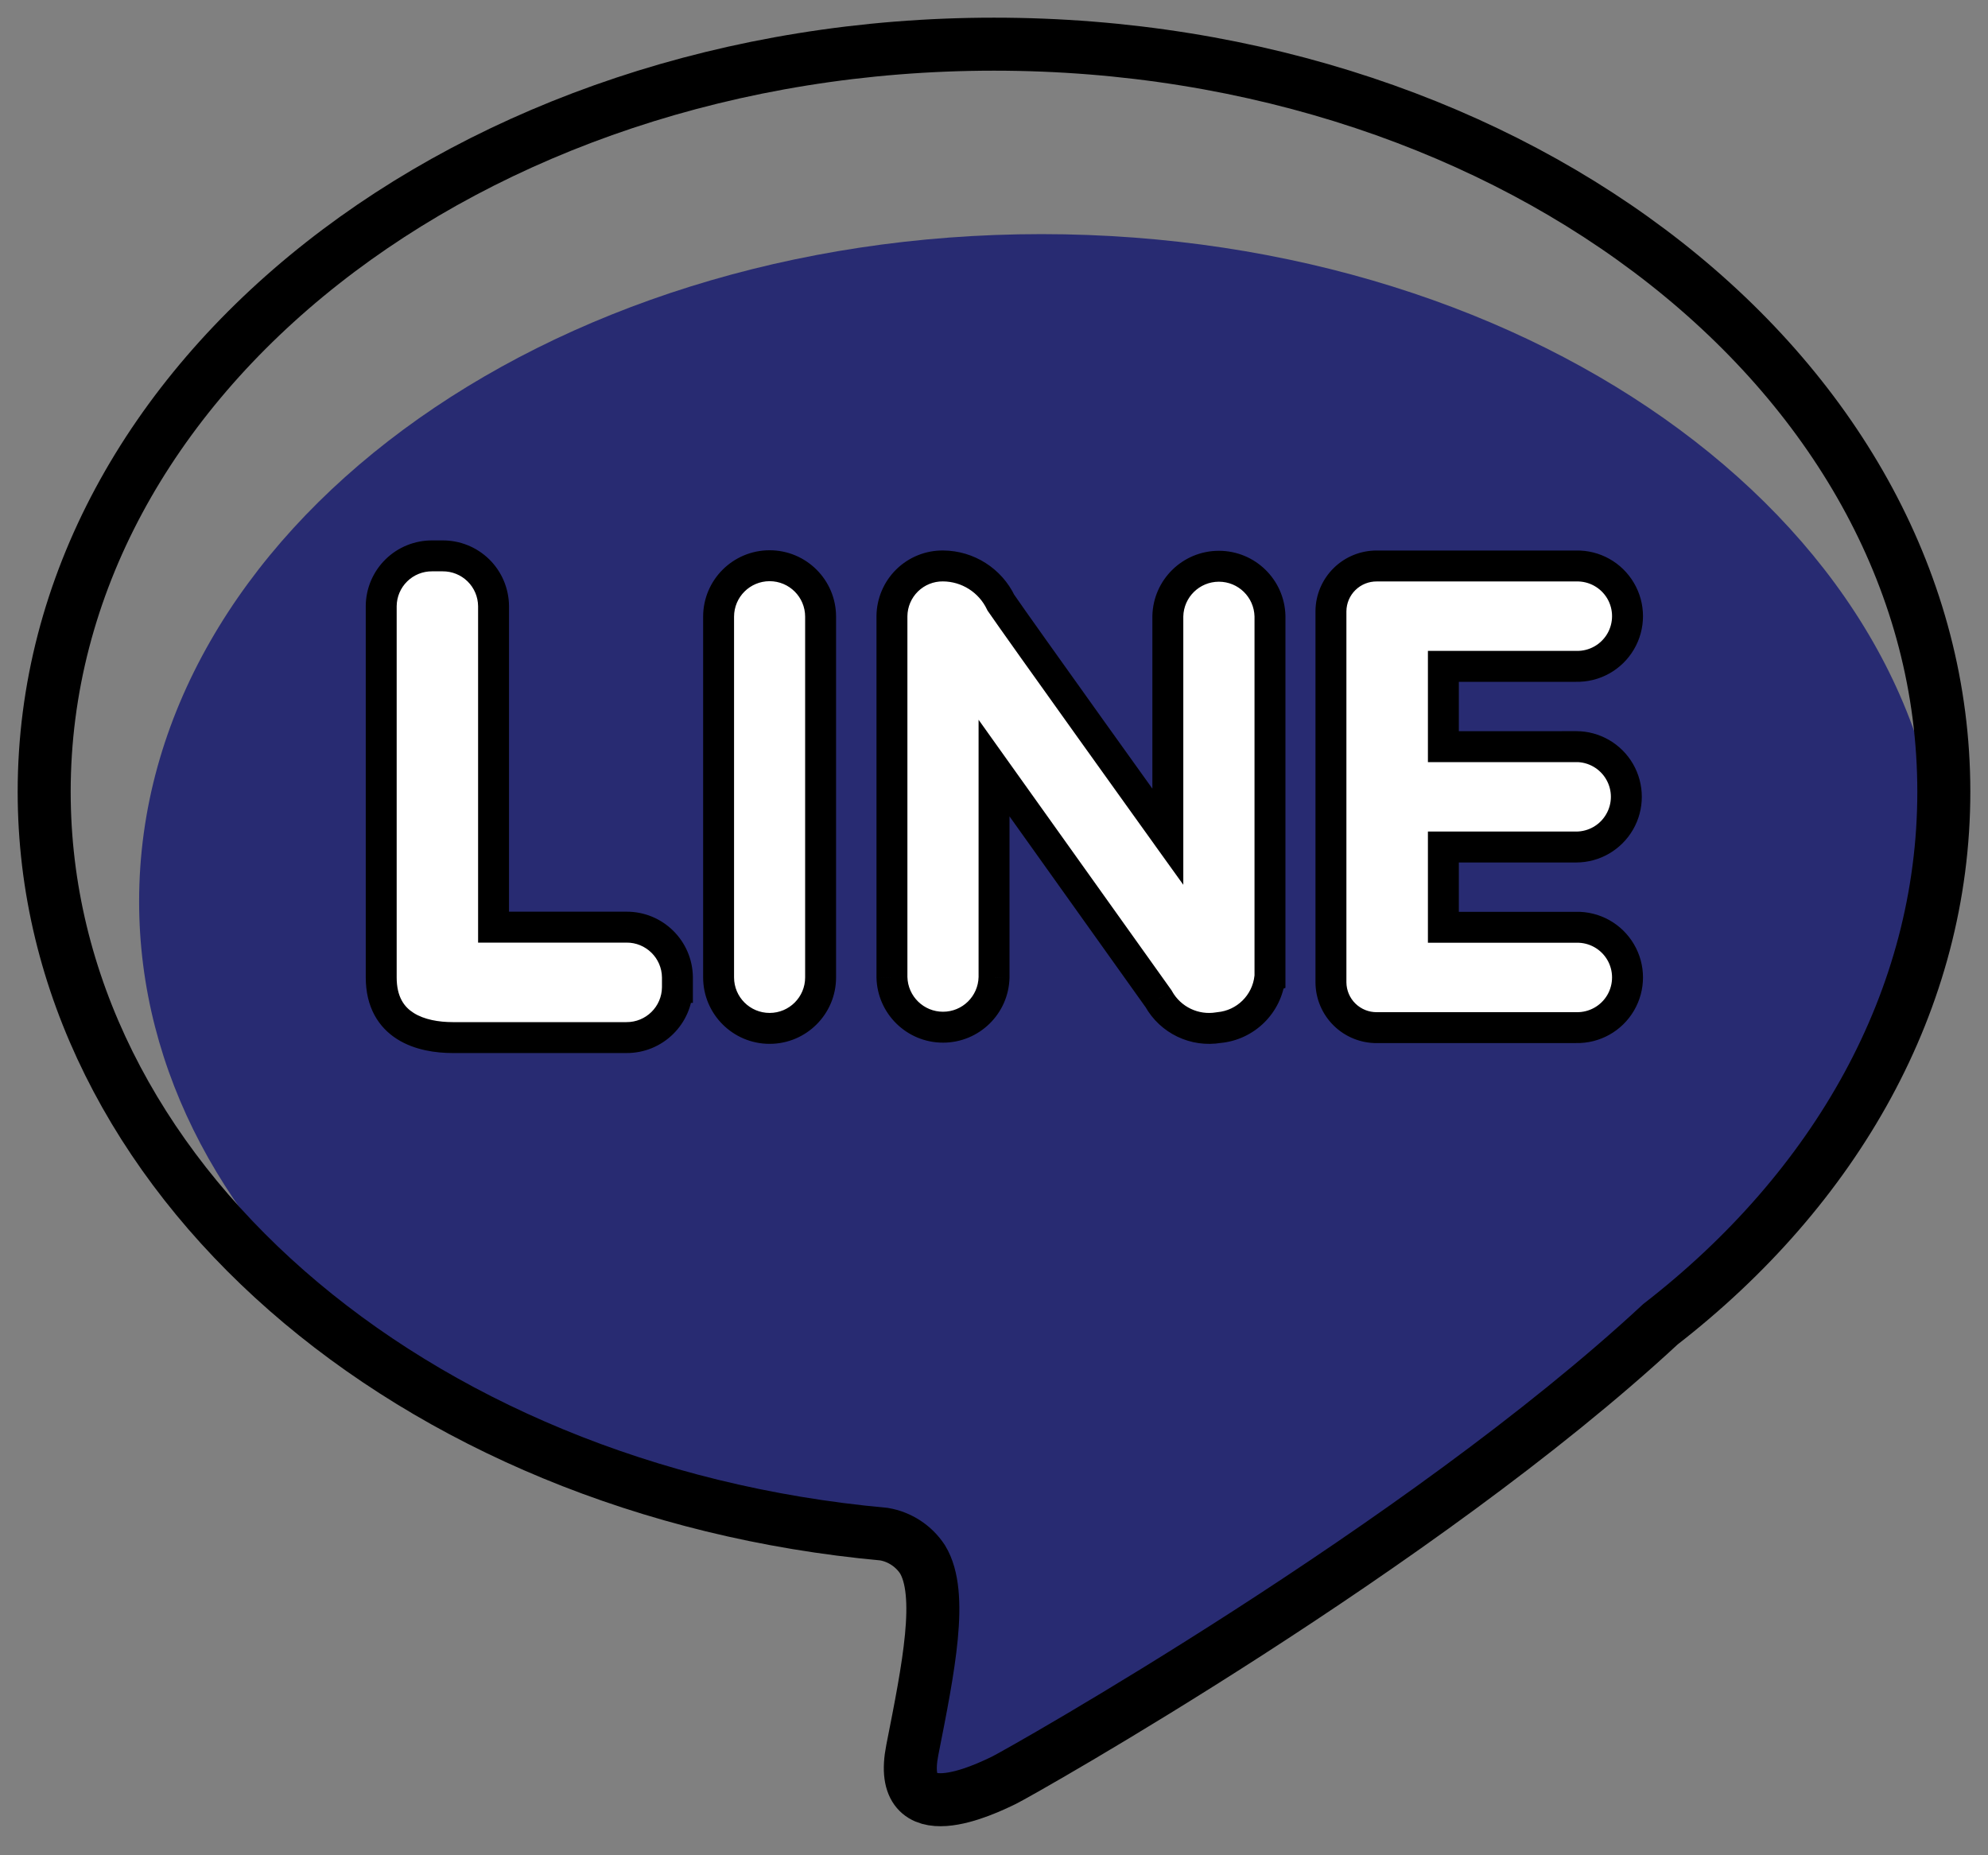
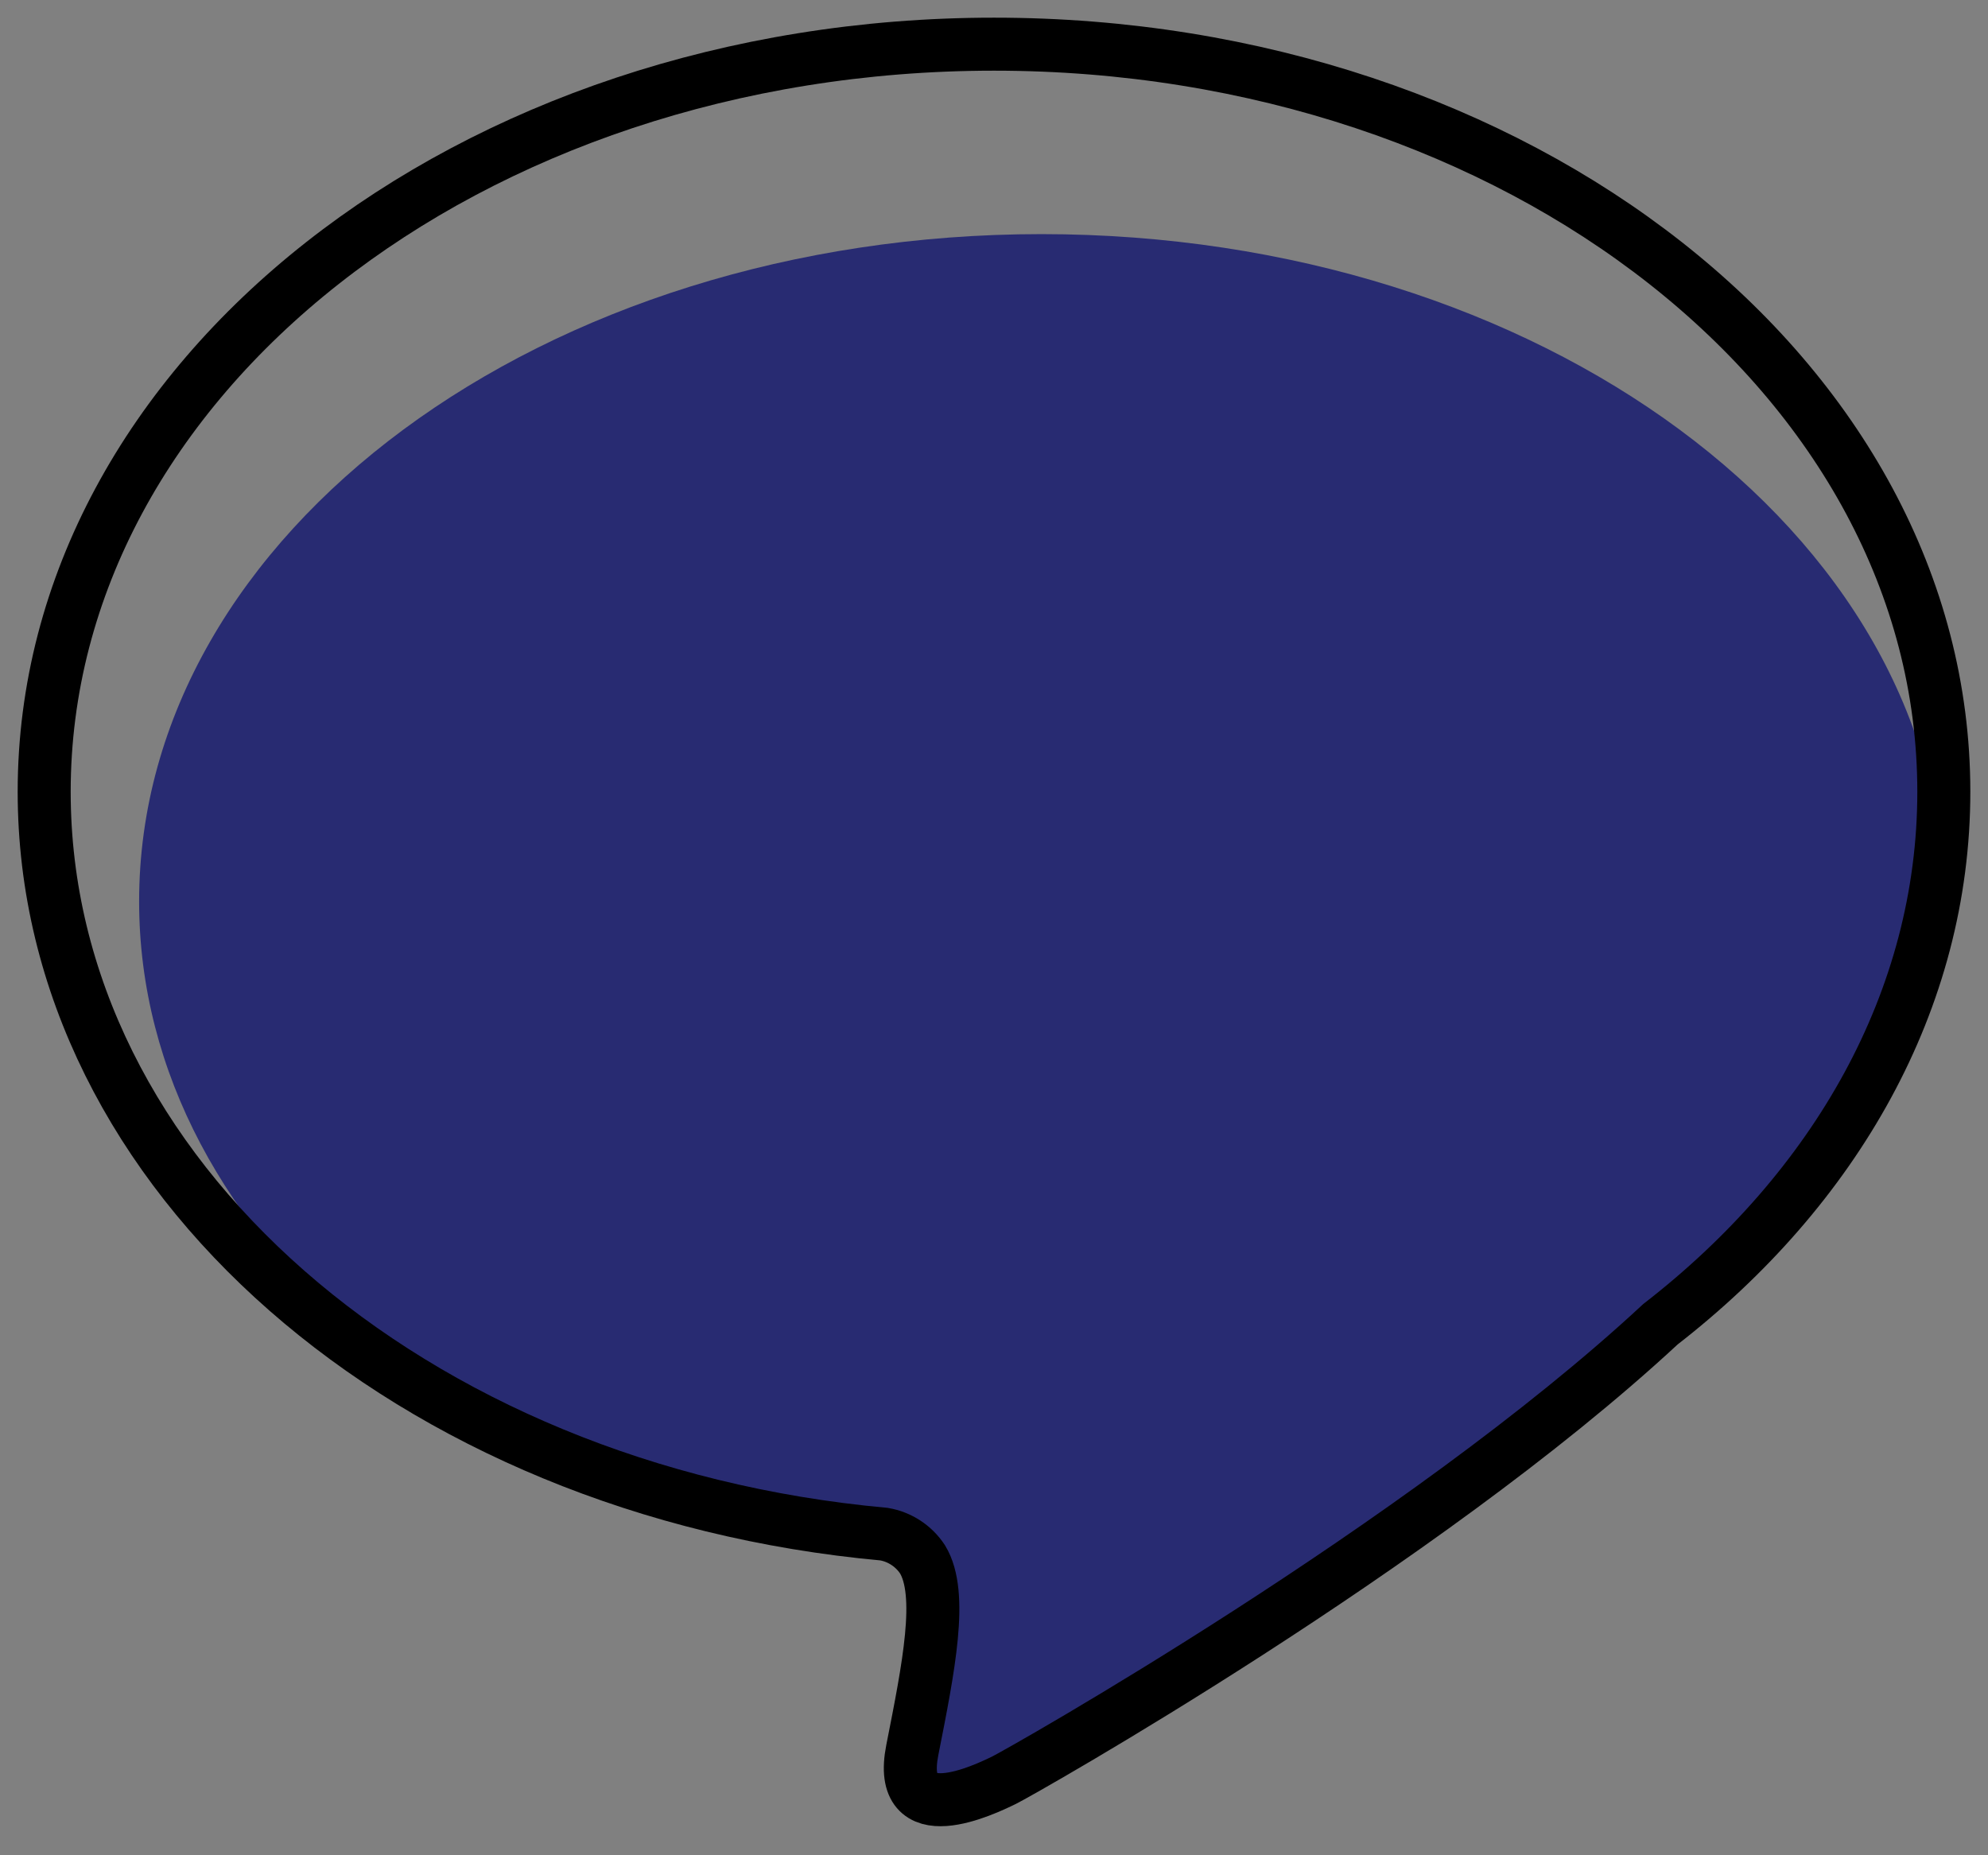
<svg xmlns="http://www.w3.org/2000/svg" width="45" height="42" viewBox="0 0 45 42" fill="none">
  <rect x="0" y="0" width="45" height="42" fill="#808080" stroke="none" />
  <path d="M23.575 5.3C12.294 5.3 3.149 12.064 3.149 20.406C3.149 28.156 11.043 34.538 21.207 35.408C21.547 35.462 21.018 35.667 21.207 35.937C21.659 36.635 21.338 38.122 20.988 39.79C20.637 41.457 22.543 40.592 22.964 40.399C23.3 40.246 31.871 35.048 37.012 30.562C40.771 27.822 43.999 24.617 43.999 20.407C44.001 12.064 34.855 5.3 23.575 5.3Z" fill="#282B72" />
  <path d="M22.501 1C10.626 1 1 8.577 1 17.924C1 26.605 9.309 33.756 20.009 34.73C20.366 34.791 20.683 34.998 20.882 35.301C21.357 36.083 21.02 37.748 20.651 39.617C20.282 41.484 22.288 40.515 22.731 40.299C23.084 40.127 32.175 35.003 37.586 29.978C41.544 26.908 44 22.641 44 17.924C44.001 8.577 34.375 1 22.501 1Z" stroke="black" stroke-width="1.2" />
-   <path fill-rule="evenodd" clip-rule="evenodd" d="M14.178 23.489C14.811 23.494 15.328 22.985 15.334 22.353H15.334V22.125C15.328 21.492 14.81 20.983 14.177 20.989H11.172V13.72C11.169 13.416 11.046 13.126 10.829 12.913C10.613 12.7 10.32 12.582 10.016 12.584H9.785C9.481 12.582 9.188 12.7 8.971 12.913C8.755 13.126 8.631 13.416 8.629 13.72V22.125C8.629 23.249 9.553 23.489 10.247 23.489H14.178ZM17.421 23.281C18.058 23.281 18.575 22.764 18.575 22.127V13.961C18.575 13.324 18.058 12.807 17.421 12.807C16.783 12.807 16.266 13.324 16.266 13.961V22.127C16.266 22.764 16.783 23.281 17.421 23.281ZM28.744 22.127C28.679 22.733 28.195 23.208 27.588 23.263C27.042 23.356 26.496 23.095 26.226 22.611L22.501 17.388V22.125C22.486 22.753 21.974 23.254 21.346 23.254C20.718 23.254 20.205 22.753 20.19 22.125V13.947C20.193 13.644 20.316 13.353 20.533 13.14C20.749 12.927 21.042 12.809 21.346 12.812C21.906 12.815 22.415 13.138 22.656 13.644C23.014 14.173 26.435 18.942 26.435 18.942V13.947C26.45 13.32 26.963 12.819 27.591 12.819C28.218 12.819 28.732 13.32 28.747 13.947V22.125L28.744 22.127ZM36.662 17.47C36.459 17.119 36.084 16.902 35.678 16.902L35.678 16.903H32.672V15.085H35.678C36.09 15.095 36.475 14.88 36.684 14.525C36.893 14.169 36.893 13.729 36.684 13.373C36.475 13.018 36.09 12.803 35.678 12.813H31.17C30.896 12.81 30.632 12.916 30.436 13.108C30.241 13.3 30.129 13.561 30.127 13.835V22.242C30.13 22.516 30.241 22.777 30.436 22.969C30.632 23.161 30.896 23.267 31.169 23.264H35.678C36.09 23.273 36.475 23.059 36.684 22.703C36.892 22.348 36.892 21.907 36.684 21.552C36.475 21.197 36.09 20.982 35.678 20.992H32.672V19.175H35.678C36.084 19.175 36.459 18.958 36.662 18.606C36.864 18.255 36.864 17.822 36.662 17.47Z" fill="white" />
-   <path d="M15.334 22.353V22.003H14.987L14.984 22.349L15.334 22.353ZM14.178 23.489L14.181 23.139H14.178V23.489ZM15.334 22.353V22.703H15.684V22.353H15.334ZM15.334 22.125H15.684L15.684 22.122L15.334 22.125ZM14.177 20.989V21.339L14.18 21.339L14.177 20.989ZM11.172 20.989H10.822V21.339H11.172V20.989ZM11.172 13.72H11.522L11.522 13.717L11.172 13.72ZM10.829 12.913L10.584 13.162L10.584 13.162L10.829 12.913ZM10.016 12.584V12.934L10.019 12.934L10.016 12.584ZM9.785 12.584L9.782 12.934H9.785V12.584ZM8.971 12.913L9.217 13.162L8.971 12.913ZM8.629 13.72L8.279 13.717V13.72H8.629ZM27.588 23.263L27.557 22.914L27.543 22.916L27.529 22.918L27.588 23.263ZM28.744 22.127L28.614 21.802L28.418 21.88L28.396 22.089L28.744 22.127ZM26.226 22.611L26.531 22.441L26.522 22.424L26.511 22.408L26.226 22.611ZM22.501 17.388L22.786 17.185L22.151 16.294V17.388H22.501ZM22.501 22.125L22.851 22.134V22.125H22.501ZM20.19 22.125H19.84L19.84 22.134L20.19 22.125ZM20.19 13.947L19.84 13.944V13.947H20.19ZM20.533 13.14L20.287 12.891L20.287 12.891L20.533 13.14ZM21.346 12.812L21.343 13.162L21.343 13.162L21.346 12.812ZM22.656 13.644L22.34 13.795L22.351 13.818L22.366 13.84L22.656 13.644ZM26.435 18.942L26.15 19.146L26.785 20.03V18.942H26.435ZM26.435 13.947L26.085 13.939V13.947H26.435ZM28.747 13.947H29.097L29.097 13.939L28.747 13.947ZM28.747 22.125L28.876 22.451L29.097 22.363V22.125H28.747ZM35.678 16.902V16.552H35.348L35.328 16.881L35.678 16.902ZM36.662 17.47L36.358 17.645L36.662 17.47ZM35.678 16.903V17.253H36.007L36.027 16.924L35.678 16.903ZM32.672 16.903H32.322V17.253H32.672V16.903ZM32.672 15.085V14.735H32.322V15.085H32.672ZM35.678 15.085L35.686 14.735H35.678V15.085ZM36.684 14.525L36.382 14.347L36.684 14.525ZM36.684 13.373L36.382 13.55V13.55L36.684 13.373ZM35.678 12.813V13.163L35.686 13.163L35.678 12.813ZM31.17 12.813L31.166 13.163H31.17V12.813ZM30.436 13.108L30.191 12.858L30.191 12.858L30.436 13.108ZM30.127 13.835L29.777 13.832V13.835H30.127ZM30.127 22.242H29.777L29.777 22.245L30.127 22.242ZM30.436 22.969L30.191 23.219V23.219L30.436 22.969ZM31.169 23.264V22.914L31.166 22.914L31.169 23.264ZM35.678 23.264L35.686 22.914H35.678V23.264ZM36.684 22.703L36.985 22.881L36.985 22.881L36.684 22.703ZM36.684 21.552L36.985 21.375L36.985 21.375L36.684 21.552ZM35.678 20.992V21.342L35.686 21.342L35.678 20.992ZM32.672 20.992H32.322V21.342H32.672V20.992ZM32.672 19.175V18.825H32.322V19.175H32.672ZM36.662 18.606L36.965 18.781L36.662 18.606ZM14.984 22.349C14.98 22.789 14.62 23.142 14.181 23.139L14.175 23.839C15.001 23.846 15.676 23.182 15.684 22.356L14.984 22.349ZM15.334 22.003H15.334V22.703H15.334V22.003ZM14.984 22.125V22.353H15.684V22.125H14.984ZM14.18 21.339C14.62 21.335 14.98 21.689 14.984 22.128L15.684 22.122C15.676 21.296 15.001 20.632 14.174 20.639L14.18 21.339ZM11.172 21.339H14.177V20.639H11.172V21.339ZM10.822 13.72V20.989H11.522V13.72H10.822ZM10.584 13.162C10.735 13.31 10.82 13.512 10.822 13.723L11.522 13.717C11.518 13.321 11.358 12.941 11.075 12.663L10.584 13.162ZM10.019 12.934C10.23 12.932 10.433 13.014 10.584 13.162L11.075 12.663C10.792 12.385 10.41 12.231 10.013 12.234L10.019 12.934ZM9.785 12.934H10.016V12.234H9.785V12.934ZM9.217 13.162C9.367 13.014 9.571 12.932 9.782 12.934L9.788 12.234C9.391 12.231 9.009 12.385 8.726 12.663L9.217 13.162ZM8.979 13.723C8.981 13.512 9.066 13.31 9.217 13.162L8.726 12.663C8.443 12.941 8.282 13.321 8.279 13.717L8.979 13.723ZM8.979 22.125V13.72H8.279V22.125H8.979ZM10.247 23.139C9.93 23.139 9.602 23.082 9.365 22.932C9.152 22.799 8.979 22.572 8.979 22.125H8.279C8.279 22.803 8.568 23.258 8.991 23.525C9.389 23.776 9.871 23.839 10.247 23.839V23.139ZM14.178 23.139H10.247V23.839H14.178V23.139ZM18.225 22.127C18.225 22.571 17.865 22.931 17.421 22.931V23.631C18.252 23.631 18.925 22.957 18.925 22.127H18.225ZM18.225 13.961V22.127H18.925V13.961H18.225ZM17.421 13.157C17.865 13.157 18.225 13.517 18.225 13.961H18.925C18.925 13.13 18.252 12.457 17.421 12.457V13.157ZM16.616 13.961C16.616 13.517 16.976 13.157 17.421 13.157V12.457C16.59 12.457 15.916 13.13 15.916 13.961H16.616ZM16.616 22.127V13.961H15.916V22.127H16.616ZM17.421 22.931C16.976 22.931 16.616 22.571 16.616 22.127H15.916C15.916 22.957 16.59 23.631 17.421 23.631V22.931ZM27.619 23.612C28.393 23.542 29.009 22.936 29.092 22.164L28.396 22.089C28.349 22.529 27.997 22.875 27.557 22.914L27.619 23.612ZM25.92 22.782C26.263 23.395 26.954 23.726 27.647 23.608L27.529 22.918C27.129 22.986 26.729 22.795 26.531 22.441L25.92 22.782ZM22.216 17.591L25.941 22.815L26.511 22.408L22.786 17.185L22.216 17.591ZM22.851 22.125V17.388H22.151V22.125H22.851ZM21.346 23.604C22.164 23.604 22.832 22.951 22.851 22.134L22.151 22.117C22.141 22.555 21.784 22.904 21.346 22.904V23.604ZM19.84 22.134C19.86 22.951 20.528 23.604 21.346 23.604V22.904C20.908 22.904 20.551 22.555 20.54 22.117L19.84 22.134ZM19.84 13.947V22.125H20.54V13.947H19.84ZM20.287 12.891C20.005 13.169 19.844 13.548 19.84 13.944L20.54 13.95C20.542 13.739 20.628 13.538 20.778 13.39L20.287 12.891ZM21.349 12.462C20.952 12.458 20.57 12.613 20.287 12.891L20.778 13.39C20.929 13.242 21.132 13.16 21.343 13.162L21.349 12.462ZM22.972 13.493C22.673 12.867 22.042 12.466 21.348 12.462L21.343 13.162C21.769 13.164 22.157 13.41 22.34 13.795L22.972 13.493ZM26.435 18.942C26.719 18.738 26.719 18.738 26.719 18.738C26.719 18.738 26.719 18.738 26.719 18.738C26.719 18.738 26.719 18.738 26.718 18.737C26.718 18.737 26.718 18.736 26.717 18.735C26.715 18.732 26.713 18.729 26.709 18.724C26.703 18.715 26.693 18.702 26.681 18.684C26.656 18.649 26.619 18.598 26.572 18.532C26.477 18.401 26.342 18.212 26.179 17.985C25.853 17.529 25.414 16.917 24.964 16.288C24.062 15.026 23.122 13.707 22.946 13.447L22.366 13.84C22.549 14.109 23.497 15.44 24.395 16.695C24.845 17.324 25.284 17.937 25.61 18.392C25.773 18.62 25.908 18.808 26.003 18.94C26.05 19.006 26.087 19.057 26.112 19.092C26.124 19.11 26.134 19.123 26.14 19.132C26.144 19.137 26.146 19.14 26.148 19.142C26.149 19.144 26.149 19.145 26.15 19.145C26.15 19.145 26.15 19.146 26.15 19.146C26.15 19.146 26.15 19.146 26.15 19.146C26.15 19.146 26.15 19.146 26.435 18.942ZM26.085 13.947V18.942H26.785V13.947H26.085ZM27.591 12.469C26.773 12.469 26.105 13.121 26.085 13.939L26.785 13.956C26.795 13.518 27.153 13.169 27.591 13.169V12.469ZM29.097 13.939C29.077 13.121 28.409 12.469 27.591 12.469V13.169C28.029 13.169 28.386 13.518 28.397 13.956L29.097 13.939ZM29.097 22.125V13.947H28.397V22.125H29.097ZM28.873 22.452L28.876 22.451L28.618 21.8L28.614 21.802L28.873 22.452ZM35.678 17.252C35.958 17.252 36.218 17.402 36.358 17.645L36.965 17.295C36.699 16.835 36.209 16.552 35.678 16.552V17.252ZM36.027 16.924L36.027 16.924L35.328 16.881L35.328 16.881L36.027 16.924ZM32.672 17.253H35.678V16.553H32.672V17.253ZM32.322 15.085V16.903H33.022V15.085H32.322ZM35.678 14.735H32.672V15.435H35.678V14.735ZM36.382 14.347C36.237 14.593 35.971 14.742 35.686 14.735L35.669 15.435C36.209 15.447 36.712 15.167 36.985 14.702L36.382 14.347ZM36.382 13.55C36.526 13.796 36.526 14.101 36.382 14.347L36.985 14.702C37.259 14.237 37.259 13.661 36.985 13.196L36.382 13.55ZM35.686 13.163C35.971 13.156 36.237 13.305 36.382 13.55L36.985 13.196C36.712 12.731 36.209 12.45 35.669 12.463L35.686 13.163ZM31.17 13.163H35.678V12.463H31.17V13.163ZM30.681 13.358C30.81 13.231 30.985 13.161 31.166 13.163L31.174 12.463C30.807 12.459 30.453 12.601 30.191 12.858L30.681 13.358ZM30.477 13.838C30.479 13.657 30.552 13.484 30.681 13.358L30.191 12.858C29.929 13.115 29.78 13.465 29.777 13.832L30.477 13.838ZM30.477 22.242V13.835H29.777V22.242H30.477ZM30.681 22.719C30.552 22.593 30.479 22.42 30.477 22.239L29.777 22.245C29.78 22.612 29.929 22.962 30.191 23.219L30.681 22.719ZM31.166 22.914C30.985 22.916 30.811 22.846 30.681 22.719L30.191 23.219C30.453 23.476 30.807 23.618 31.174 23.614L31.166 22.914ZM35.678 22.914H31.169V23.614H35.678V22.914ZM36.382 22.526C36.237 22.772 35.971 22.92 35.686 22.914L35.669 23.613C36.208 23.626 36.712 23.346 36.985 22.881L36.382 22.526ZM36.382 21.729C36.526 21.975 36.526 22.28 36.382 22.526L36.985 22.881C37.259 22.416 37.259 21.839 36.985 21.375L36.382 21.729ZM35.686 21.342C35.971 21.335 36.237 21.483 36.382 21.729L36.985 21.375C36.712 20.91 36.208 20.629 35.669 20.642L35.686 21.342ZM32.672 21.342H35.678V20.642H32.672V21.342ZM32.322 19.175V20.992H33.022V19.175H32.322ZM35.678 18.825H32.672V19.525H35.678V18.825ZM36.358 18.431C36.218 18.675 35.958 18.825 35.678 18.825V19.525C36.209 19.525 36.699 19.241 36.965 18.781L36.358 18.431ZM36.358 17.645C36.499 17.888 36.499 18.188 36.358 18.431L36.965 18.781C37.23 18.322 37.23 17.755 36.965 17.295L36.358 17.645Z" fill="black" />
</svg>